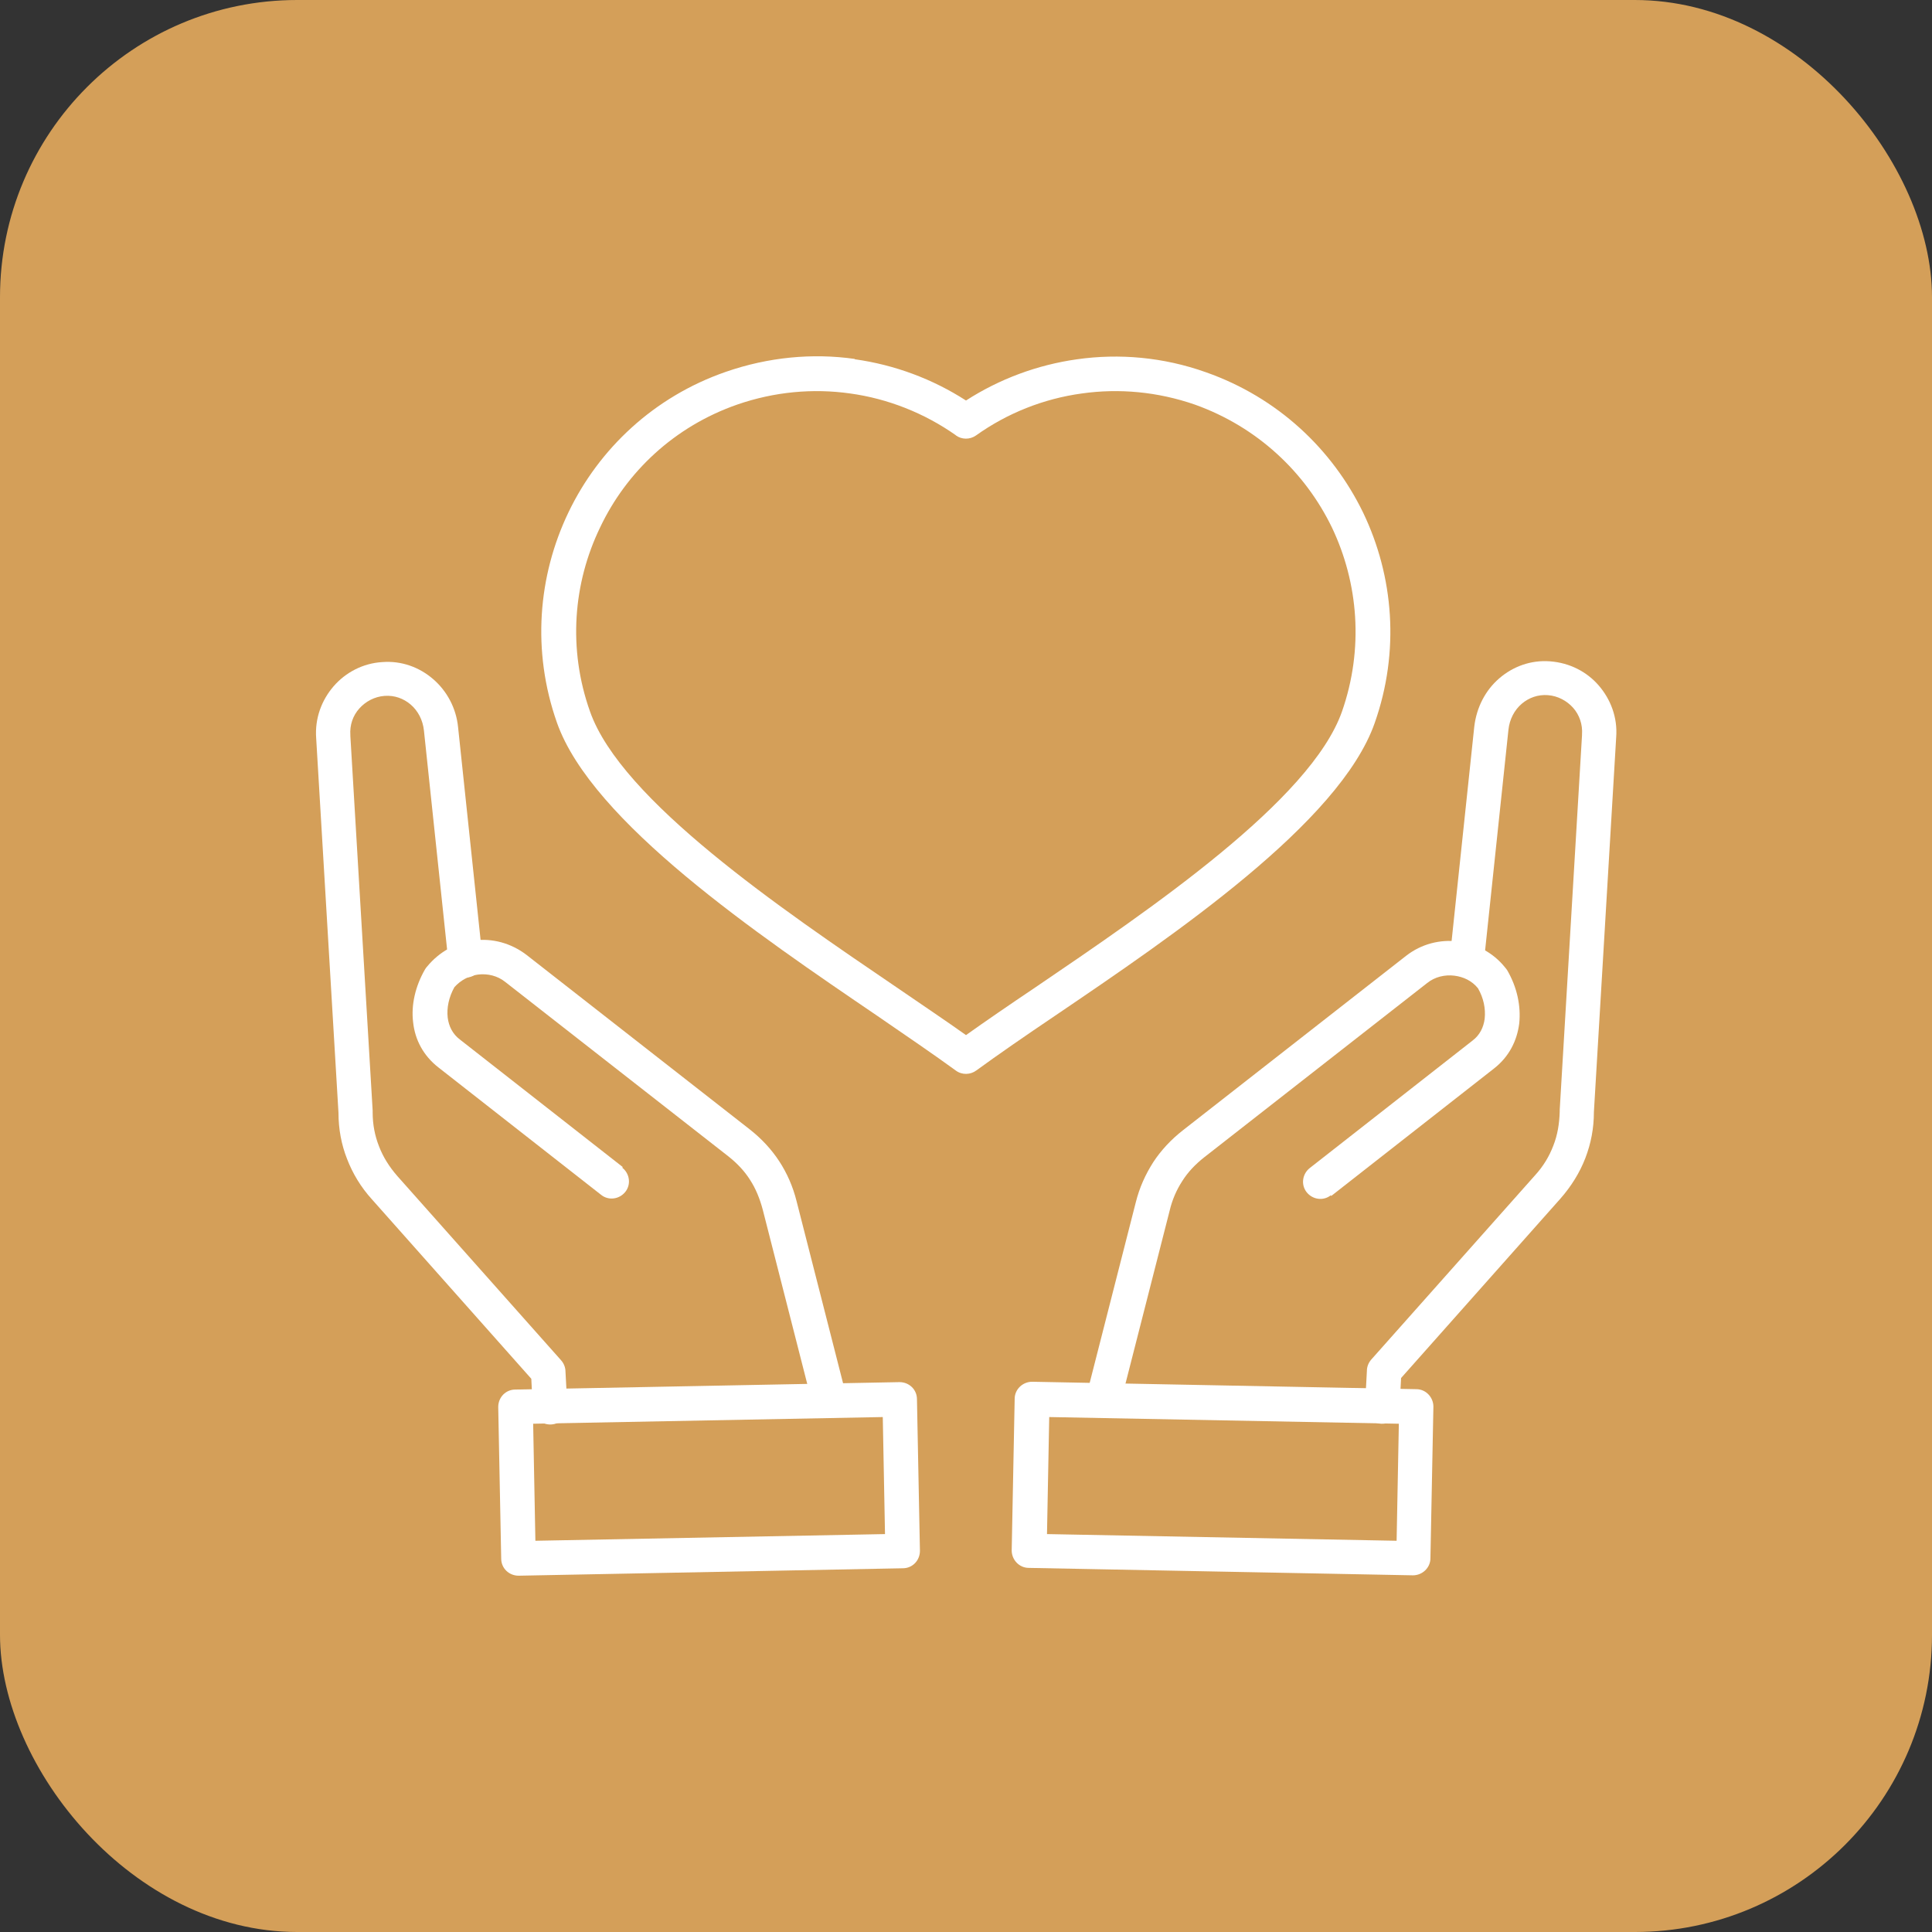
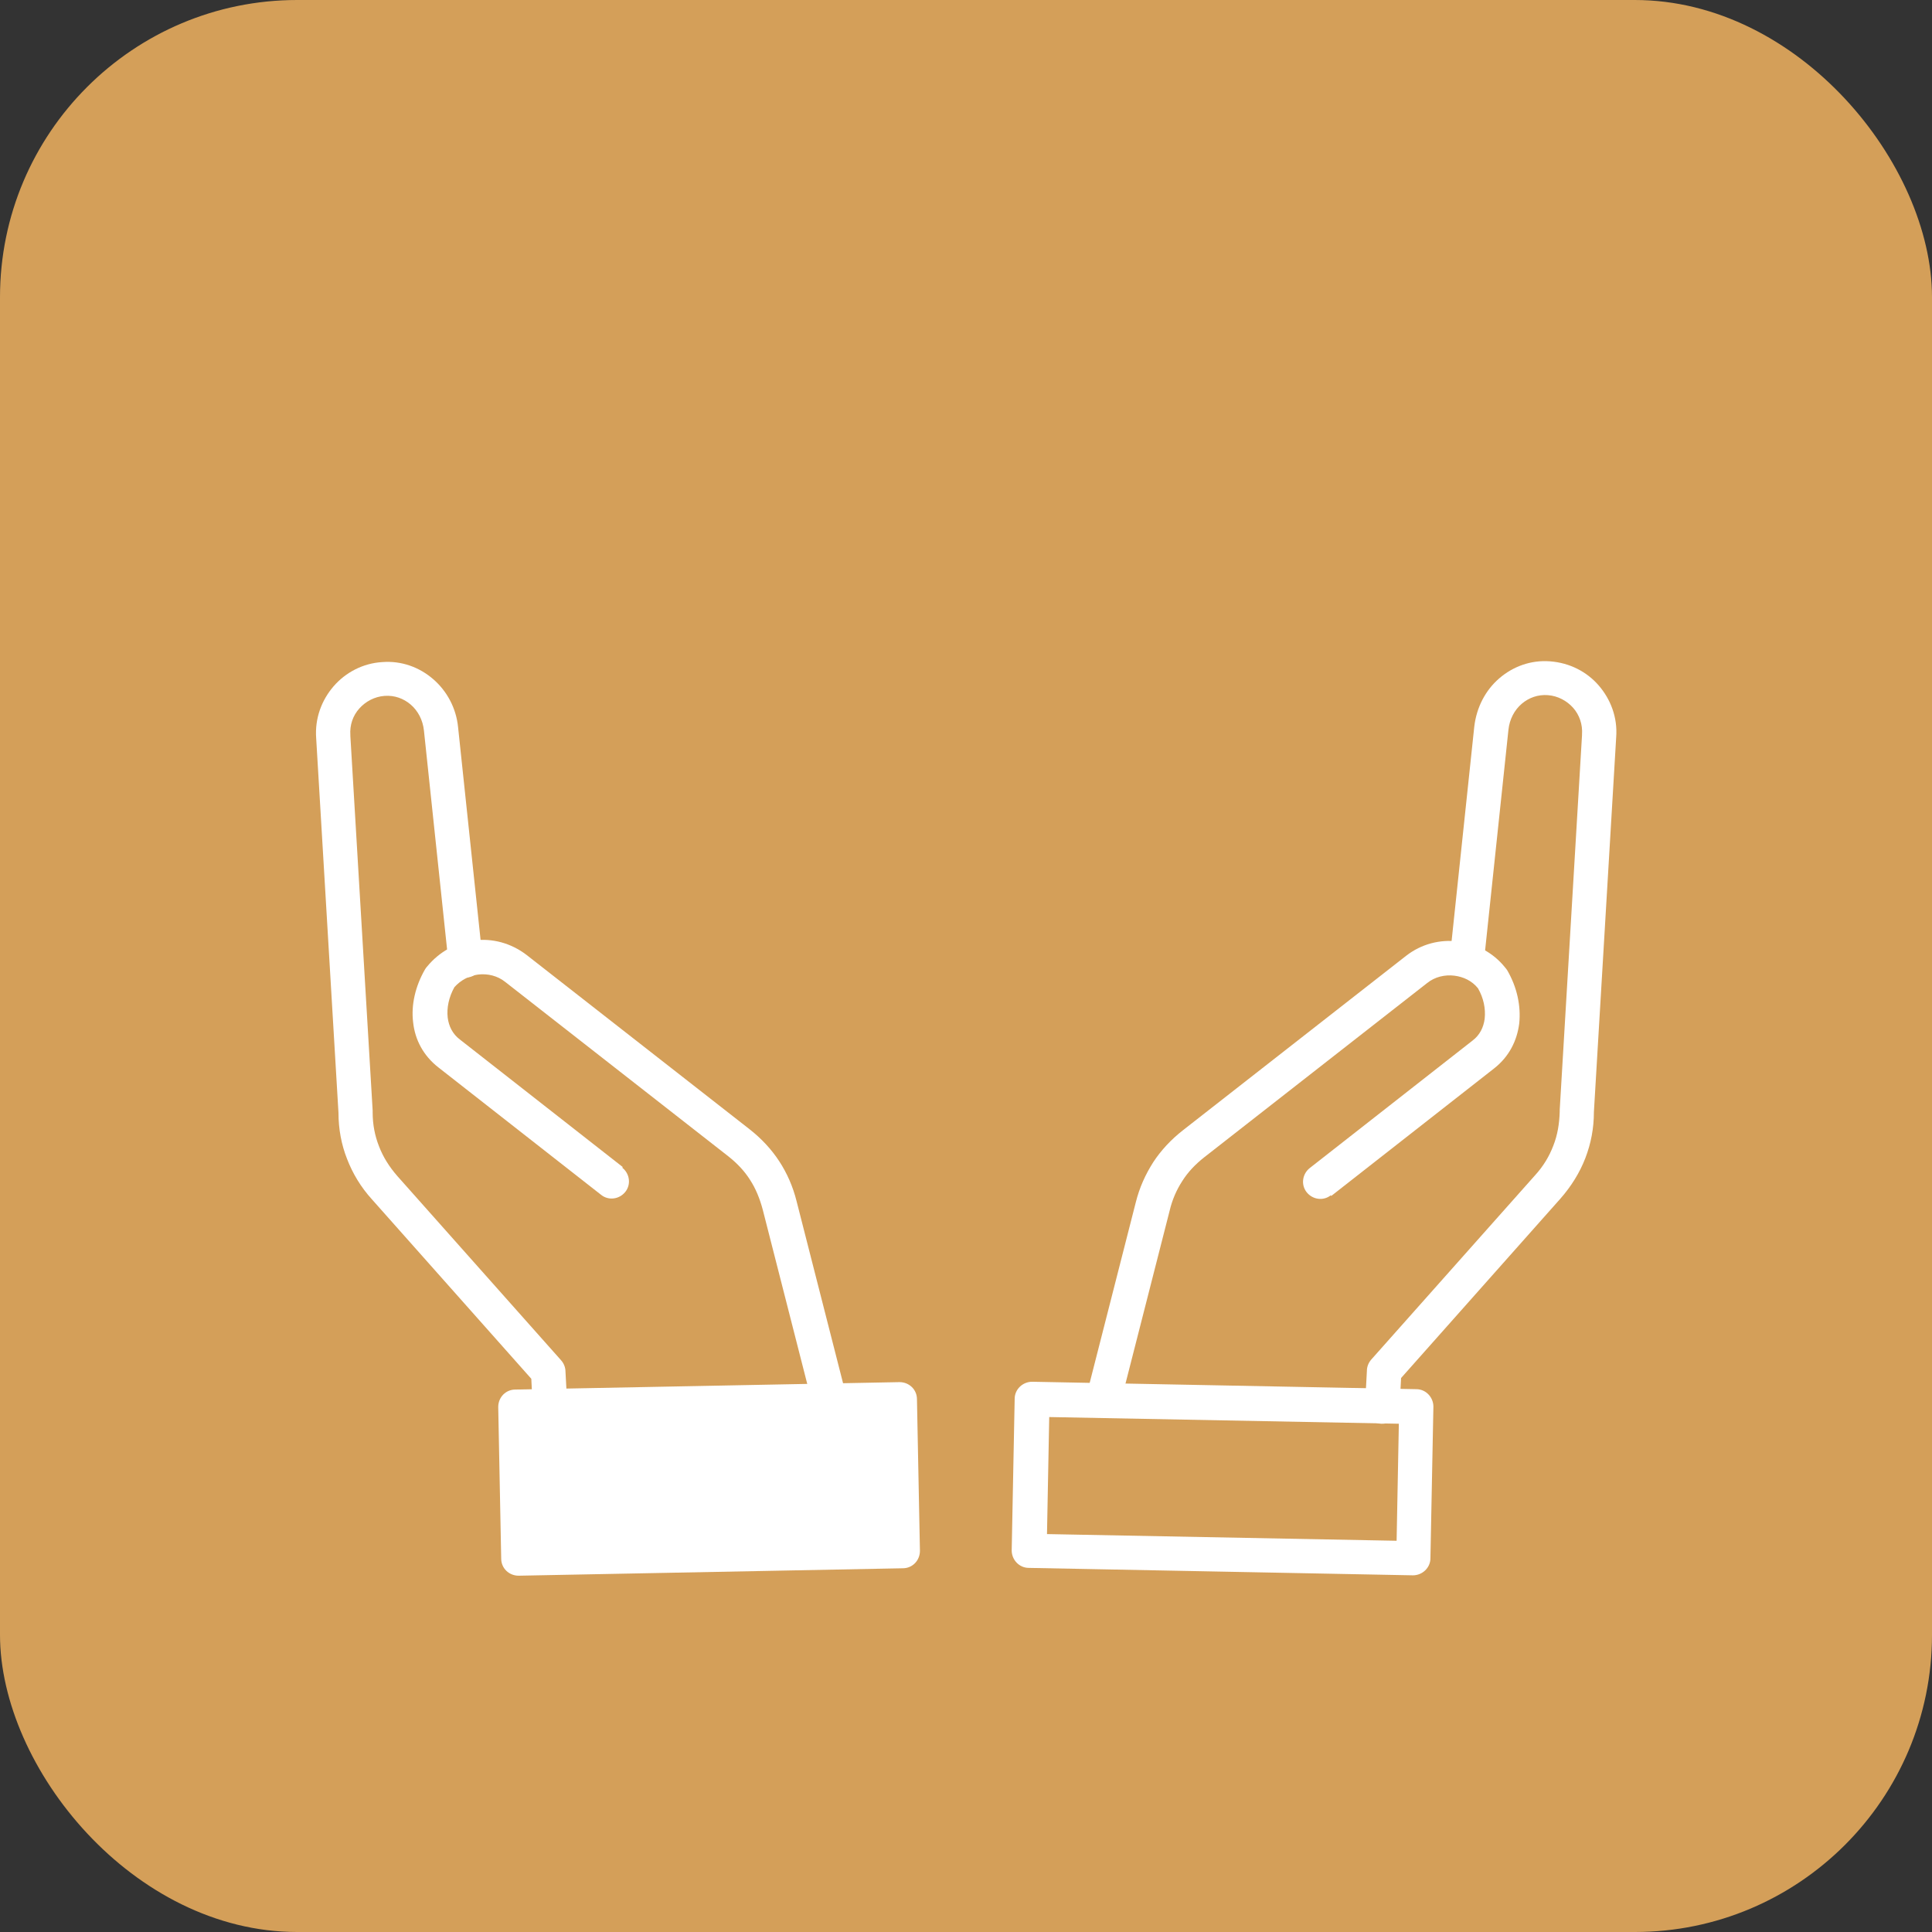
<svg xmlns="http://www.w3.org/2000/svg" id="Layer_1" data-name="Layer 1" viewBox="0 0 52 52">
  <rect x="0" y="0" width="52" height="52" fill="#333333" stroke="none" />
  <defs>
    <style>
      .cls-1 {
        fill: #d49f59;
      }

      .cls-2 {
        fill: #fff;
      }
    </style>
  </defs>
  <rect class="cls-1" width="52" height="52" rx="8" ry="8" />
  <g>
    <path class="cls-2" d="M12.99,25.8c.03.26-.16.48-.41.51-.26.03-.48-.16-.51-.41l-.66-6.24c-.03-.28-.16-.53-.36-.7-.19-.16-.43-.25-.7-.23-.27.02-.51.15-.68.34-.17.19-.26.44-.24.72v.02s.6,10.08.6,10.08c0,.02,0,.03,0,.05,0,.33.06.63.17.91.11.29.28.56.5.81l4.4,4.95c.08.09.12.2.12.31l.05.93c.01.26-.18.48-.44.49-.26.01-.48-.18-.49-.44l-.04-.79-4.29-4.83c-.3-.33-.52-.7-.67-1.09-.15-.38-.23-.8-.23-1.24l-.6-10.08h0c-.04-.54.15-1.03.47-1.4.32-.37.79-.62,1.31-.65.52-.04,1,.14,1.37.46.37.32.62.78.67,1.3l.66,6.24h0Z" />
    <path class="cls-2" d="M16.75,31.43c.2.16.24.45.08.65-.16.2-.45.24-.65.08l-4.38-3.43c-.41-.32-.63-.75-.68-1.21-.06-.47.06-.98.32-1.43.02-.03.03-.05.06-.08.33-.4.78-.64,1.26-.7.49-.06.99.07,1.41.39l6,4.69c.32.25.59.54.8.86.21.32.37.68.47,1.08l1.31,5.13c.06.25-.09.5-.34.57-.25.06-.5-.09-.57-.34l-1.31-5.13c-.08-.3-.19-.57-.34-.8-.15-.24-.35-.45-.59-.64l-6-4.69c-.21-.17-.48-.23-.73-.2-.24.03-.47.15-.64.34-.15.27-.21.56-.18.82.03.23.13.44.33.59l4.38,3.43h0Z" />
-     <path class="cls-2" d="M24.3,42.21l-10.34.2c-.26,0-.47-.2-.47-.46l-.08-4.08c0-.26.2-.47.46-.47l10.34-.2c.26,0,.47.2.47.46l.08,4.08c0,.26-.2.47-.46.47h0ZM14.41,41.47l9.41-.18-.06-3.15-9.41.18.06,3.15h0Z" />
+     <path class="cls-2" d="M24.3,42.21l-10.34.2c-.26,0-.47-.2-.47-.46l-.08-4.08c0-.26.2-.47.46-.47l10.34-.2c.26,0,.47.2.47.46l.08,4.08c0,.26-.2.47-.46.47h0ZM14.41,41.47h0Z" />
    <path class="cls-2" d="M39.94,25.9c-.03.26-.25.44-.51.41-.26-.03-.44-.25-.41-.51l.66-6.24c.06-.52.3-.98.67-1.3.37-.32.85-.5,1.37-.46.53.04.99.28,1.31.65.32.37.51.86.47,1.39h0s-.6,10.09-.6,10.09c0,.44-.08.85-.23,1.24-.15.39-.38.76-.67,1.09l-4.29,4.83-.04.79c-.01.26-.23.45-.49.44-.26-.01-.45-.23-.44-.49l.05-.93c0-.11.04-.22.12-.31l4.4-4.95c.23-.25.39-.52.5-.81.11-.28.16-.58.17-.91,0-.02,0-.03,0-.05l.6-10.08v-.02c.02-.27-.07-.53-.24-.72-.17-.19-.41-.32-.68-.34-.27-.02-.51.07-.7.23-.2.17-.33.42-.36.7l-.66,6.24h0Z" />
    <path class="cls-2" d="M35.82,32.17c-.2.16-.49.12-.65-.08-.16-.2-.12-.49.08-.65l4.38-3.43c.2-.15.3-.36.33-.59.03-.27-.03-.56-.18-.82-.16-.2-.39-.31-.64-.34-.25-.03-.52.03-.73.2l-6,4.69c-.24.19-.44.4-.59.64-.15.23-.27.5-.34.8l-1.31,5.13c-.06.25-.32.4-.57.34-.25-.06-.4-.32-.34-.57l1.31-5.13c.1-.4.26-.75.47-1.08.21-.32.48-.61.8-.86l6-4.69c.42-.33.93-.45,1.41-.39.48.06.94.3,1.26.7.02.02.04.05.06.08.26.45.37.95.32,1.43-.06.46-.27.89-.68,1.21l-4.38,3.43h0Z" />
    <path class="cls-2" d="M28.18,41.29l9.41.18.06-3.15-9.41-.18-.06,3.15h0ZM38.03,42.4l-10.34-.2c-.26,0-.46-.22-.46-.47l.08-4.08c0-.26.22-.46.47-.46l10.34.2c.26,0,.46.22.46.47l-.08,4.08c0,.26-.22.46-.47.46h0Z" />
-     <path class="cls-2" d="M25.72,11.71c-.84-.59-1.82-.98-2.84-1.12-.99-.14-2.03-.05-3.04.3-1.69.59-2.98,1.81-3.69,3.31-.72,1.49-.87,3.26-.27,4.95.84,2.39,5.14,5.31,8.26,7.43.7.48,1.34.91,1.86,1.28.52-.37,1.16-.81,1.86-1.28,3.12-2.12,7.42-5.04,8.26-7.43.59-1.69.44-3.46-.27-4.95-.72-1.49-2.01-2.71-3.69-3.31-1.01-.35-2.05-.44-3.04-.3-1.03.14-2.01.53-2.85,1.13-.17.12-.39.11-.54,0h0ZM23.01,9.67c1.07.15,2.09.53,2.99,1.11.9-.58,1.92-.96,2.99-1.11,1.13-.16,2.32-.06,3.47.35,1.93.68,3.4,2.07,4.23,3.78.82,1.71.99,3.73.31,5.66-.94,2.68-5.39,5.7-8.62,7.89-.8.54-1.51,1.03-2.1,1.46-.16.12-.39.13-.56,0-.59-.43-1.31-.92-2.11-1.47-3.22-2.19-7.68-5.22-8.62-7.89-.68-1.93-.51-3.95.31-5.66.82-1.71,2.3-3.11,4.23-3.78,1.15-.4,2.34-.51,3.47-.35h0Z" />
  </g>
</svg>